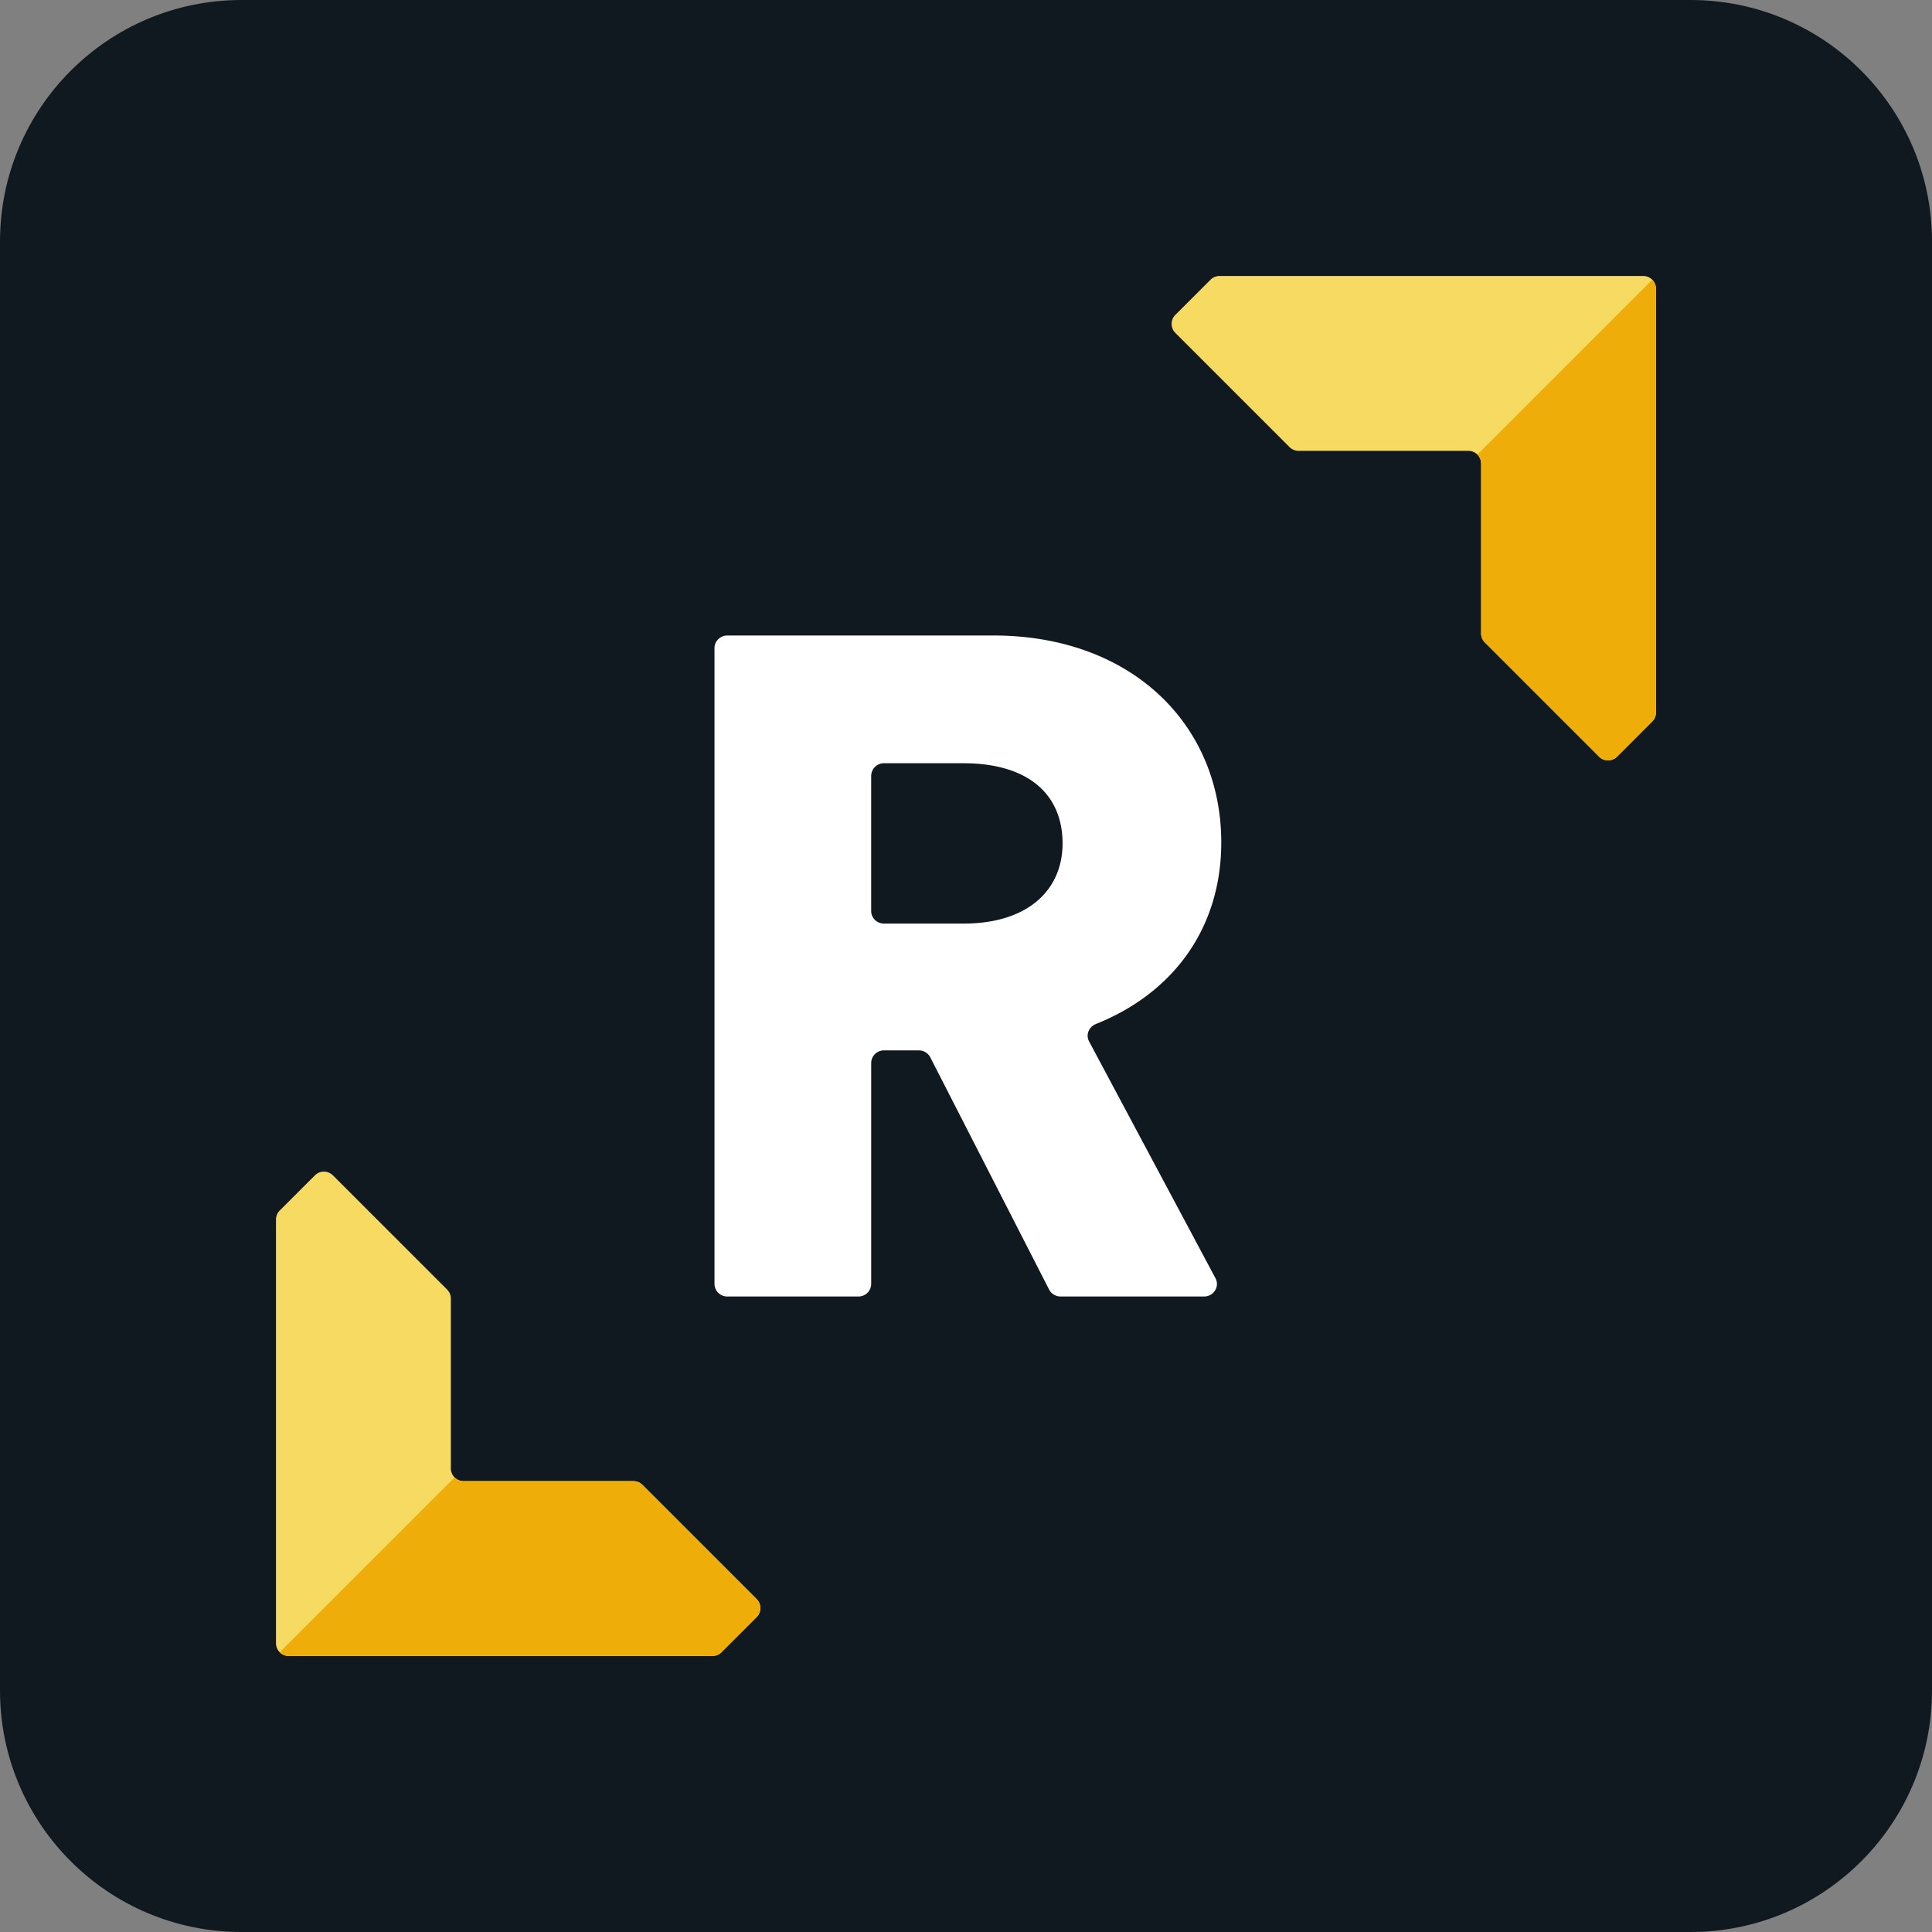
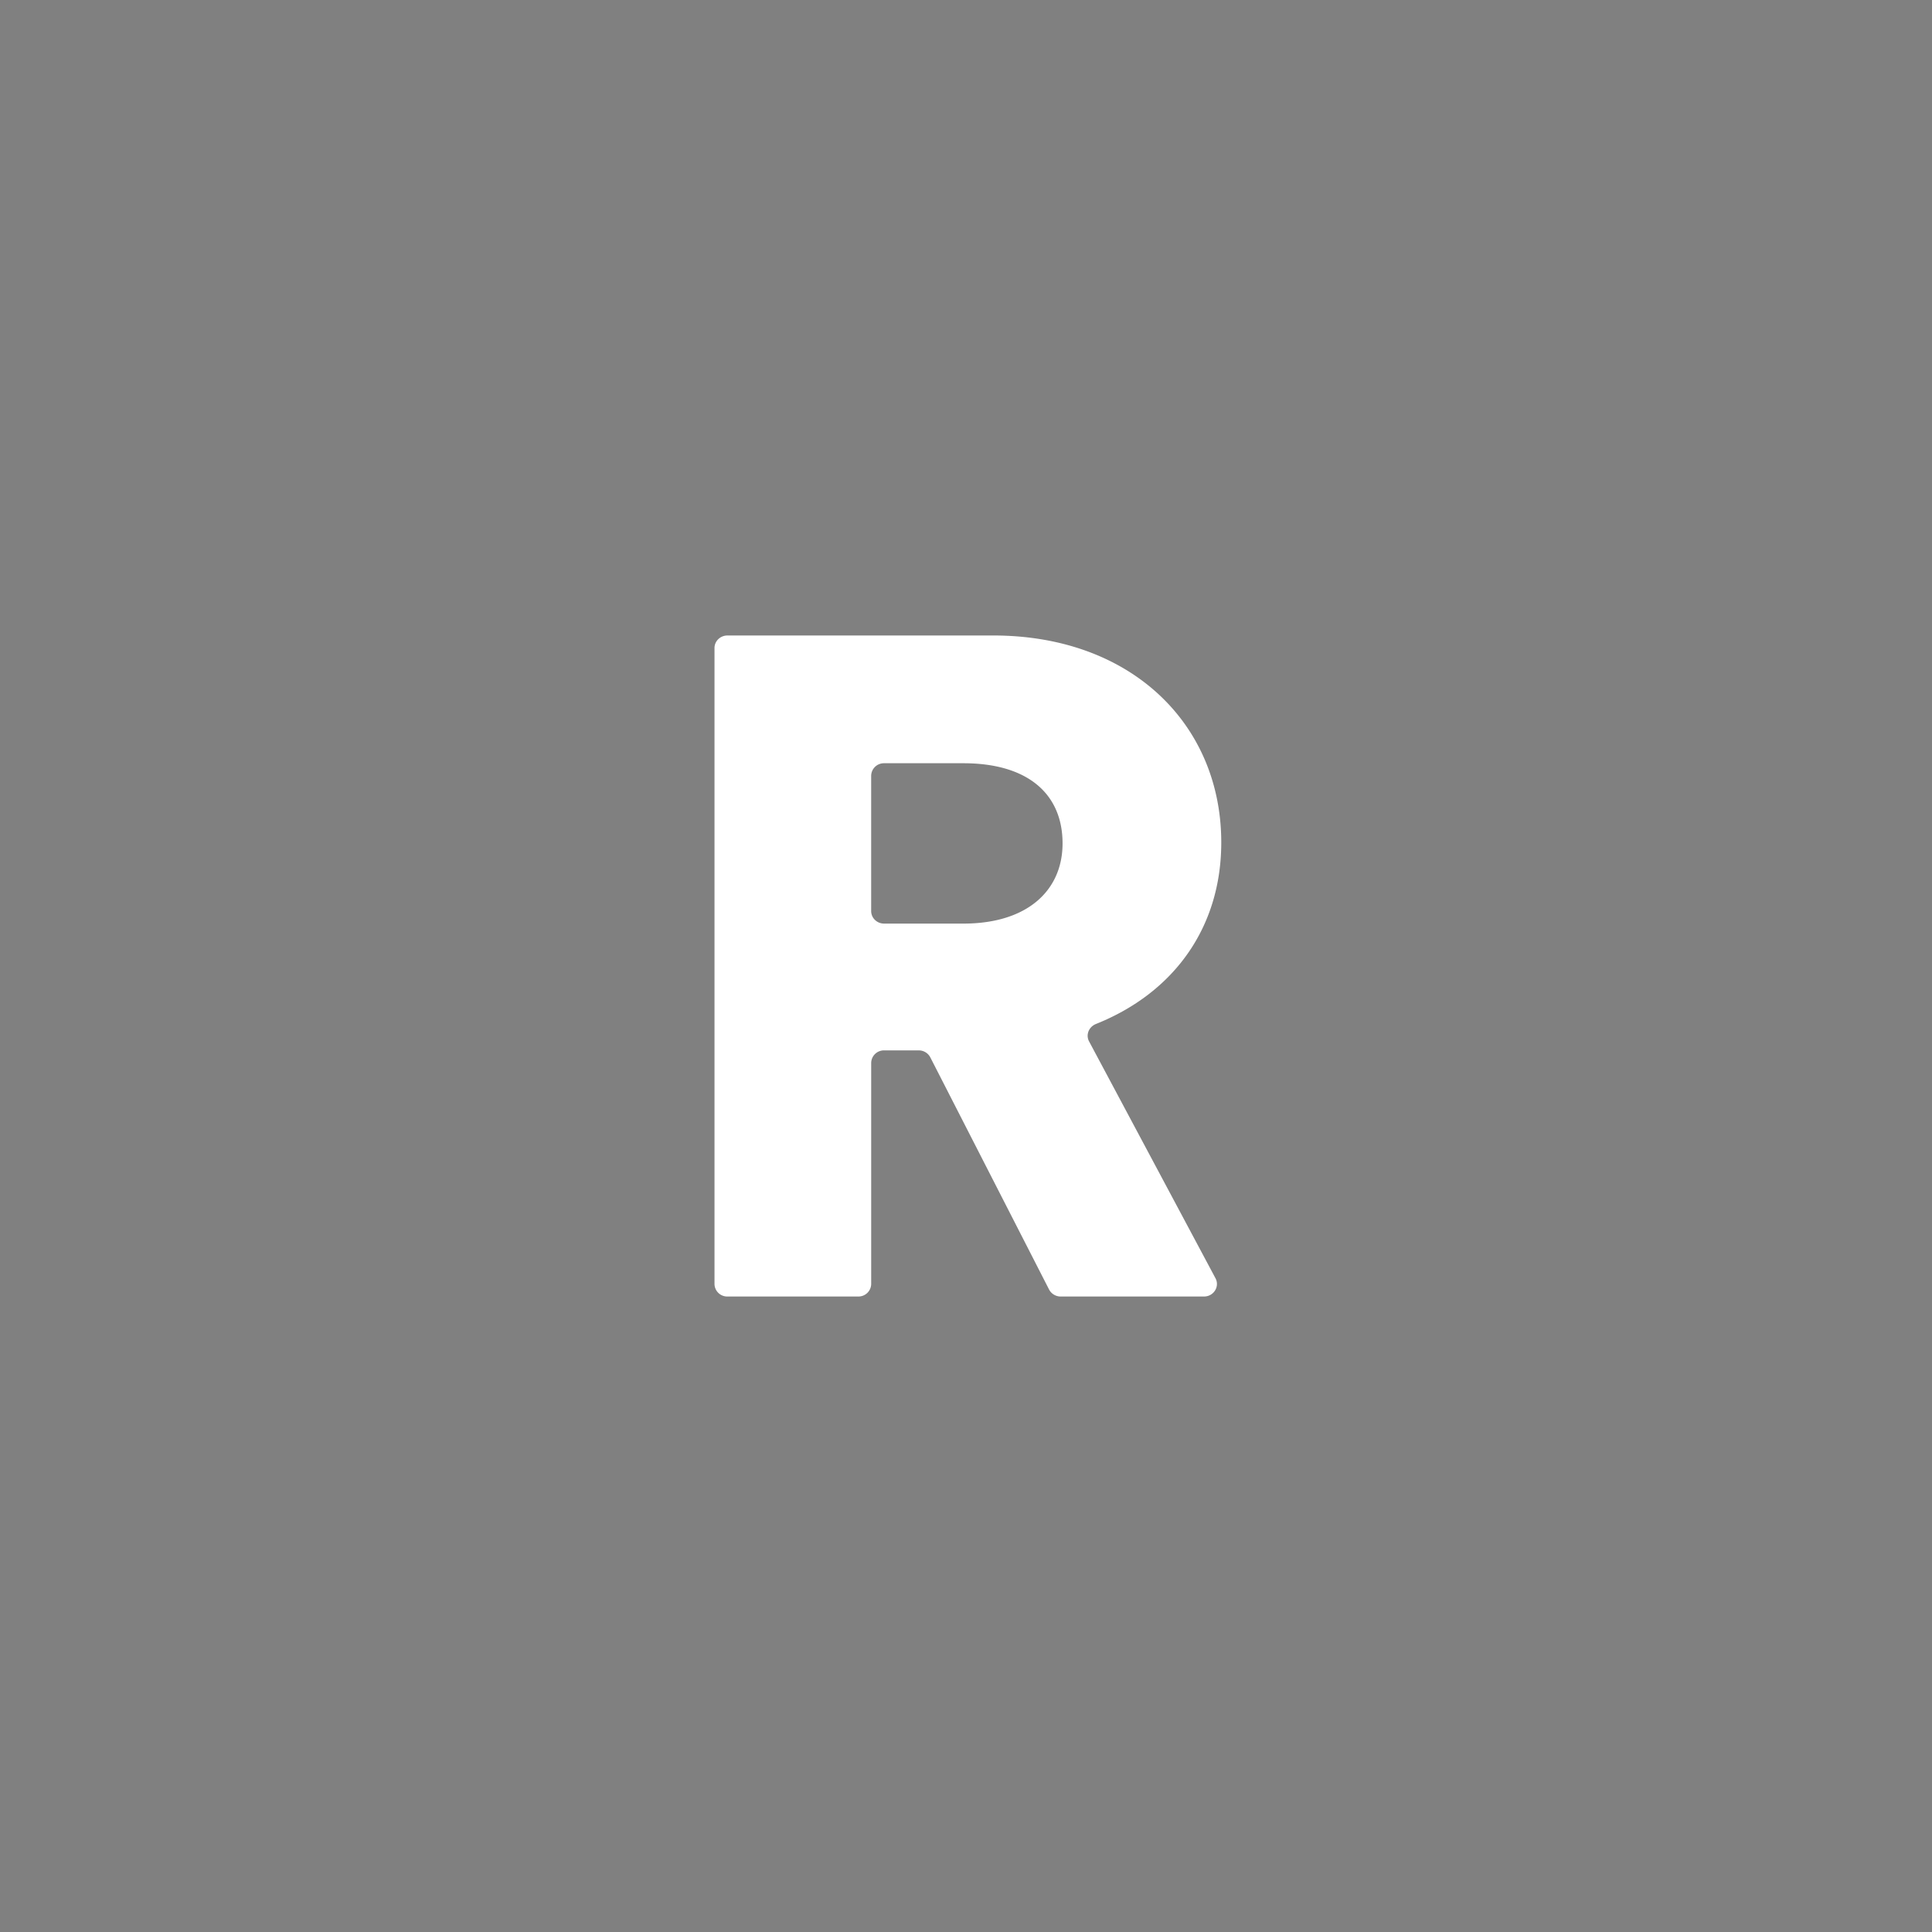
<svg xmlns="http://www.w3.org/2000/svg" width="96" height="96" fill="none">
  <rect width="100%" height="100%" fill="#808080" stroke="none" />
-   <path d="M0 12C0 5.373 5.373 0 12 0h72c6.627 0 12 5.373 12 12v72c0 6.627-5.373 12-12 12H12C5.373 96 0 90.627 0 84V12z" fill="#10191F" />
  <path fill-rule="evenodd" clip-rule="evenodd" d="M47.87 45.893c3.204 0 4.928-1.667 4.928-3.984 0-2.456-1.724-3.984-4.928-3.984h-3.939a.633.633 0 00-.643.623v6.722c0 .344.287.623.643.623h3.94zm-2.22 6.3h-1.718a.633.633 0 00-.643.623V63.8a.633.633 0 01-.644.623h-6.5a.633.633 0 01-.642-.623V32.2c0-.344.288-.623.643-.623H49.35c6.9 0 11.334 4.448 11.334 10.284 0 4.21-2.34 7.464-6.224 9.019-.355.142-.52.537-.344.868l6.28 11.766c.222.414-.089.909-.57.909h-7.12a.647.647 0 01-.577-.346l-5.903-11.538a.646.646 0 00-.577-.346z" fill="#fff" />
-   <path fill-rule="evenodd" clip-rule="evenodd" d="M13.9 60.15l1.746-1.747a.634.634 0 01.896 0l5.676 5.675c.119.12.185.28.185.448v8.437c0 .35.284.633.634.633h8.436c.168 0 .33.067.448.186l5.676 5.676a.634.634 0 010 .895L35.85 82.1a.632.632 0 01-.447.185H14.348a.633.633 0 01-.634-.633V60.597c0-.168.067-.329.186-.448" fill="#F7DA61" />
-   <path fill-rule="evenodd" clip-rule="evenodd" d="M23.037 73.597a.631.631 0 01-.448-.185l-8.69 8.688a.631.631 0 00.449.186h21.055a.634.634 0 00.447-.186l1.747-1.746a.633.633 0 000-.896l-5.676-5.676a.632.632 0 00-.447-.185h-8.437z" fill="#EEAD09" />
-   <path fill-rule="evenodd" clip-rule="evenodd" d="M60.149 13.9l-1.747 1.746a.634.634 0 000 .896l5.676 5.676c.119.119.28.185.448.185h8.437c.35 0 .633.284.633.634v8.437c0 .168.067.33.186.448l5.675 5.676a.633.633 0 00.896 0L82.1 35.85a.634.634 0 00.185-.448V14.348a.633.633 0 00-.633-.634H60.597a.634.634 0 00-.448.186" fill="#F7DA61" />
-   <path fill-rule="evenodd" clip-rule="evenodd" d="M82.1 13.9l-8.69 8.689a.633.633 0 01.186.448v8.437a.63.63 0 00.185.448l5.676 5.676a.633.633 0 00.896 0l1.746-1.747a.633.633 0 00.186-.448V14.348a.632.632 0 00-.186-.448z" fill="#EEAD09" />
</svg>